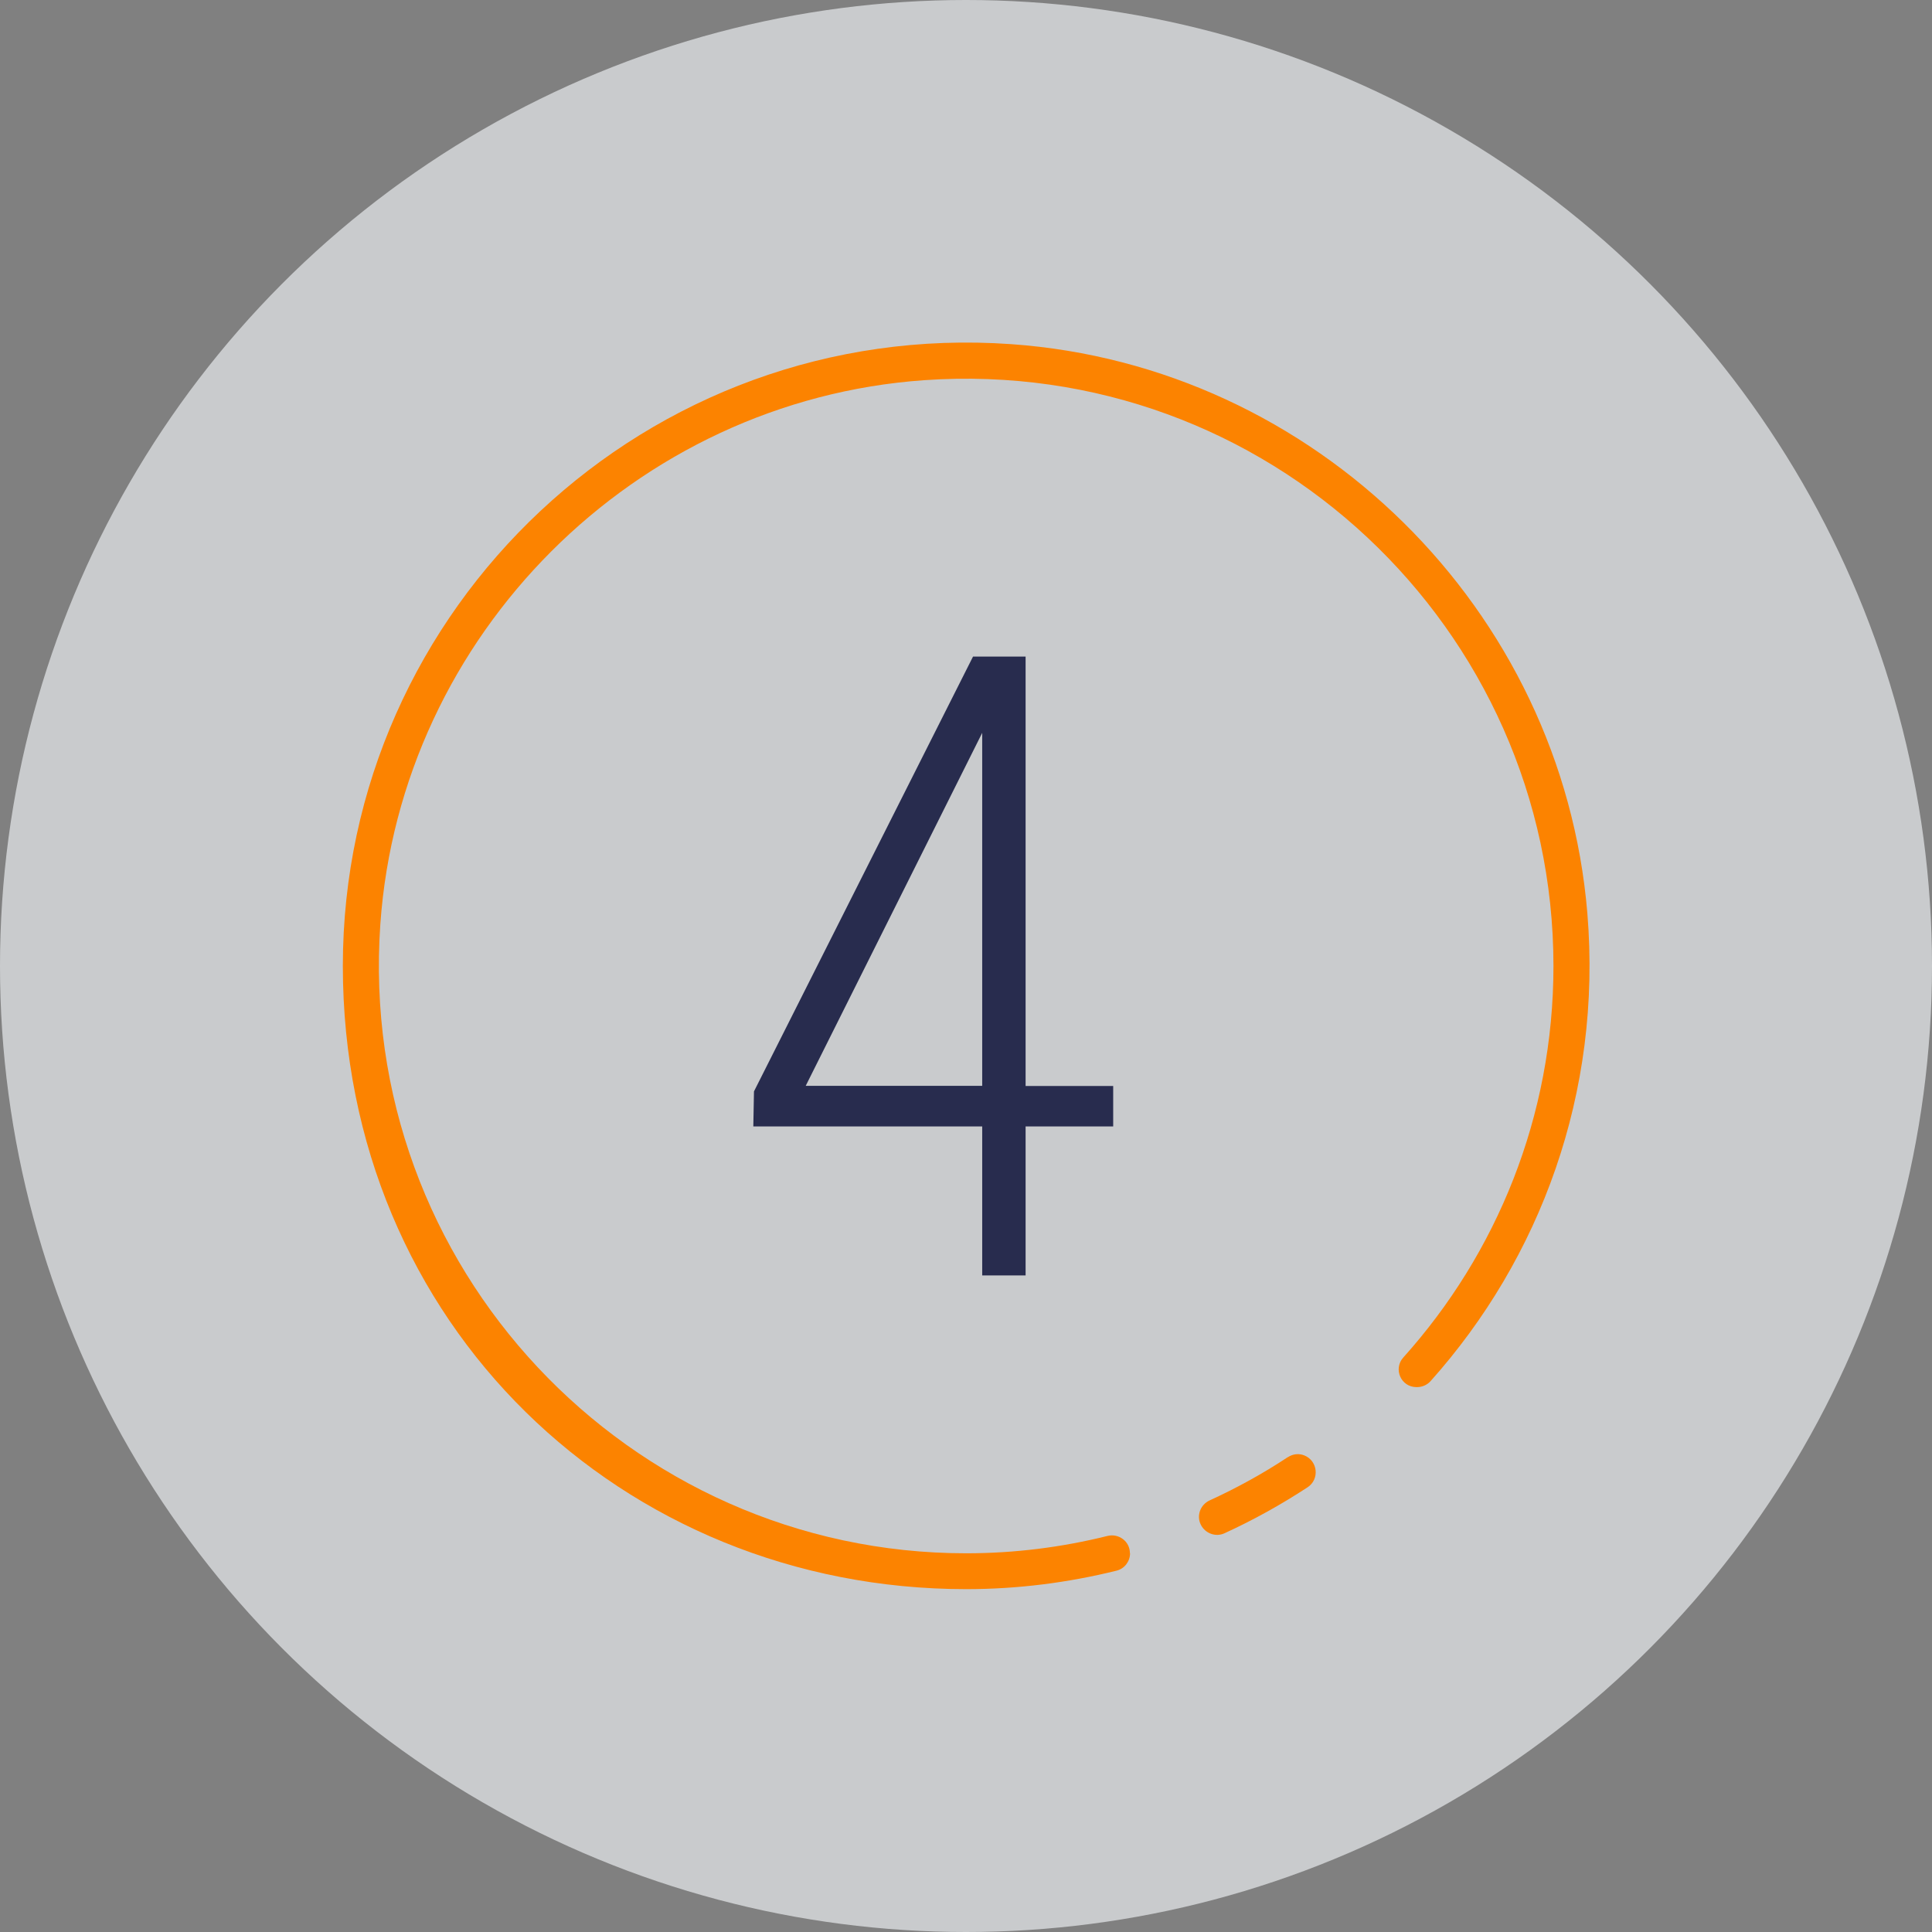
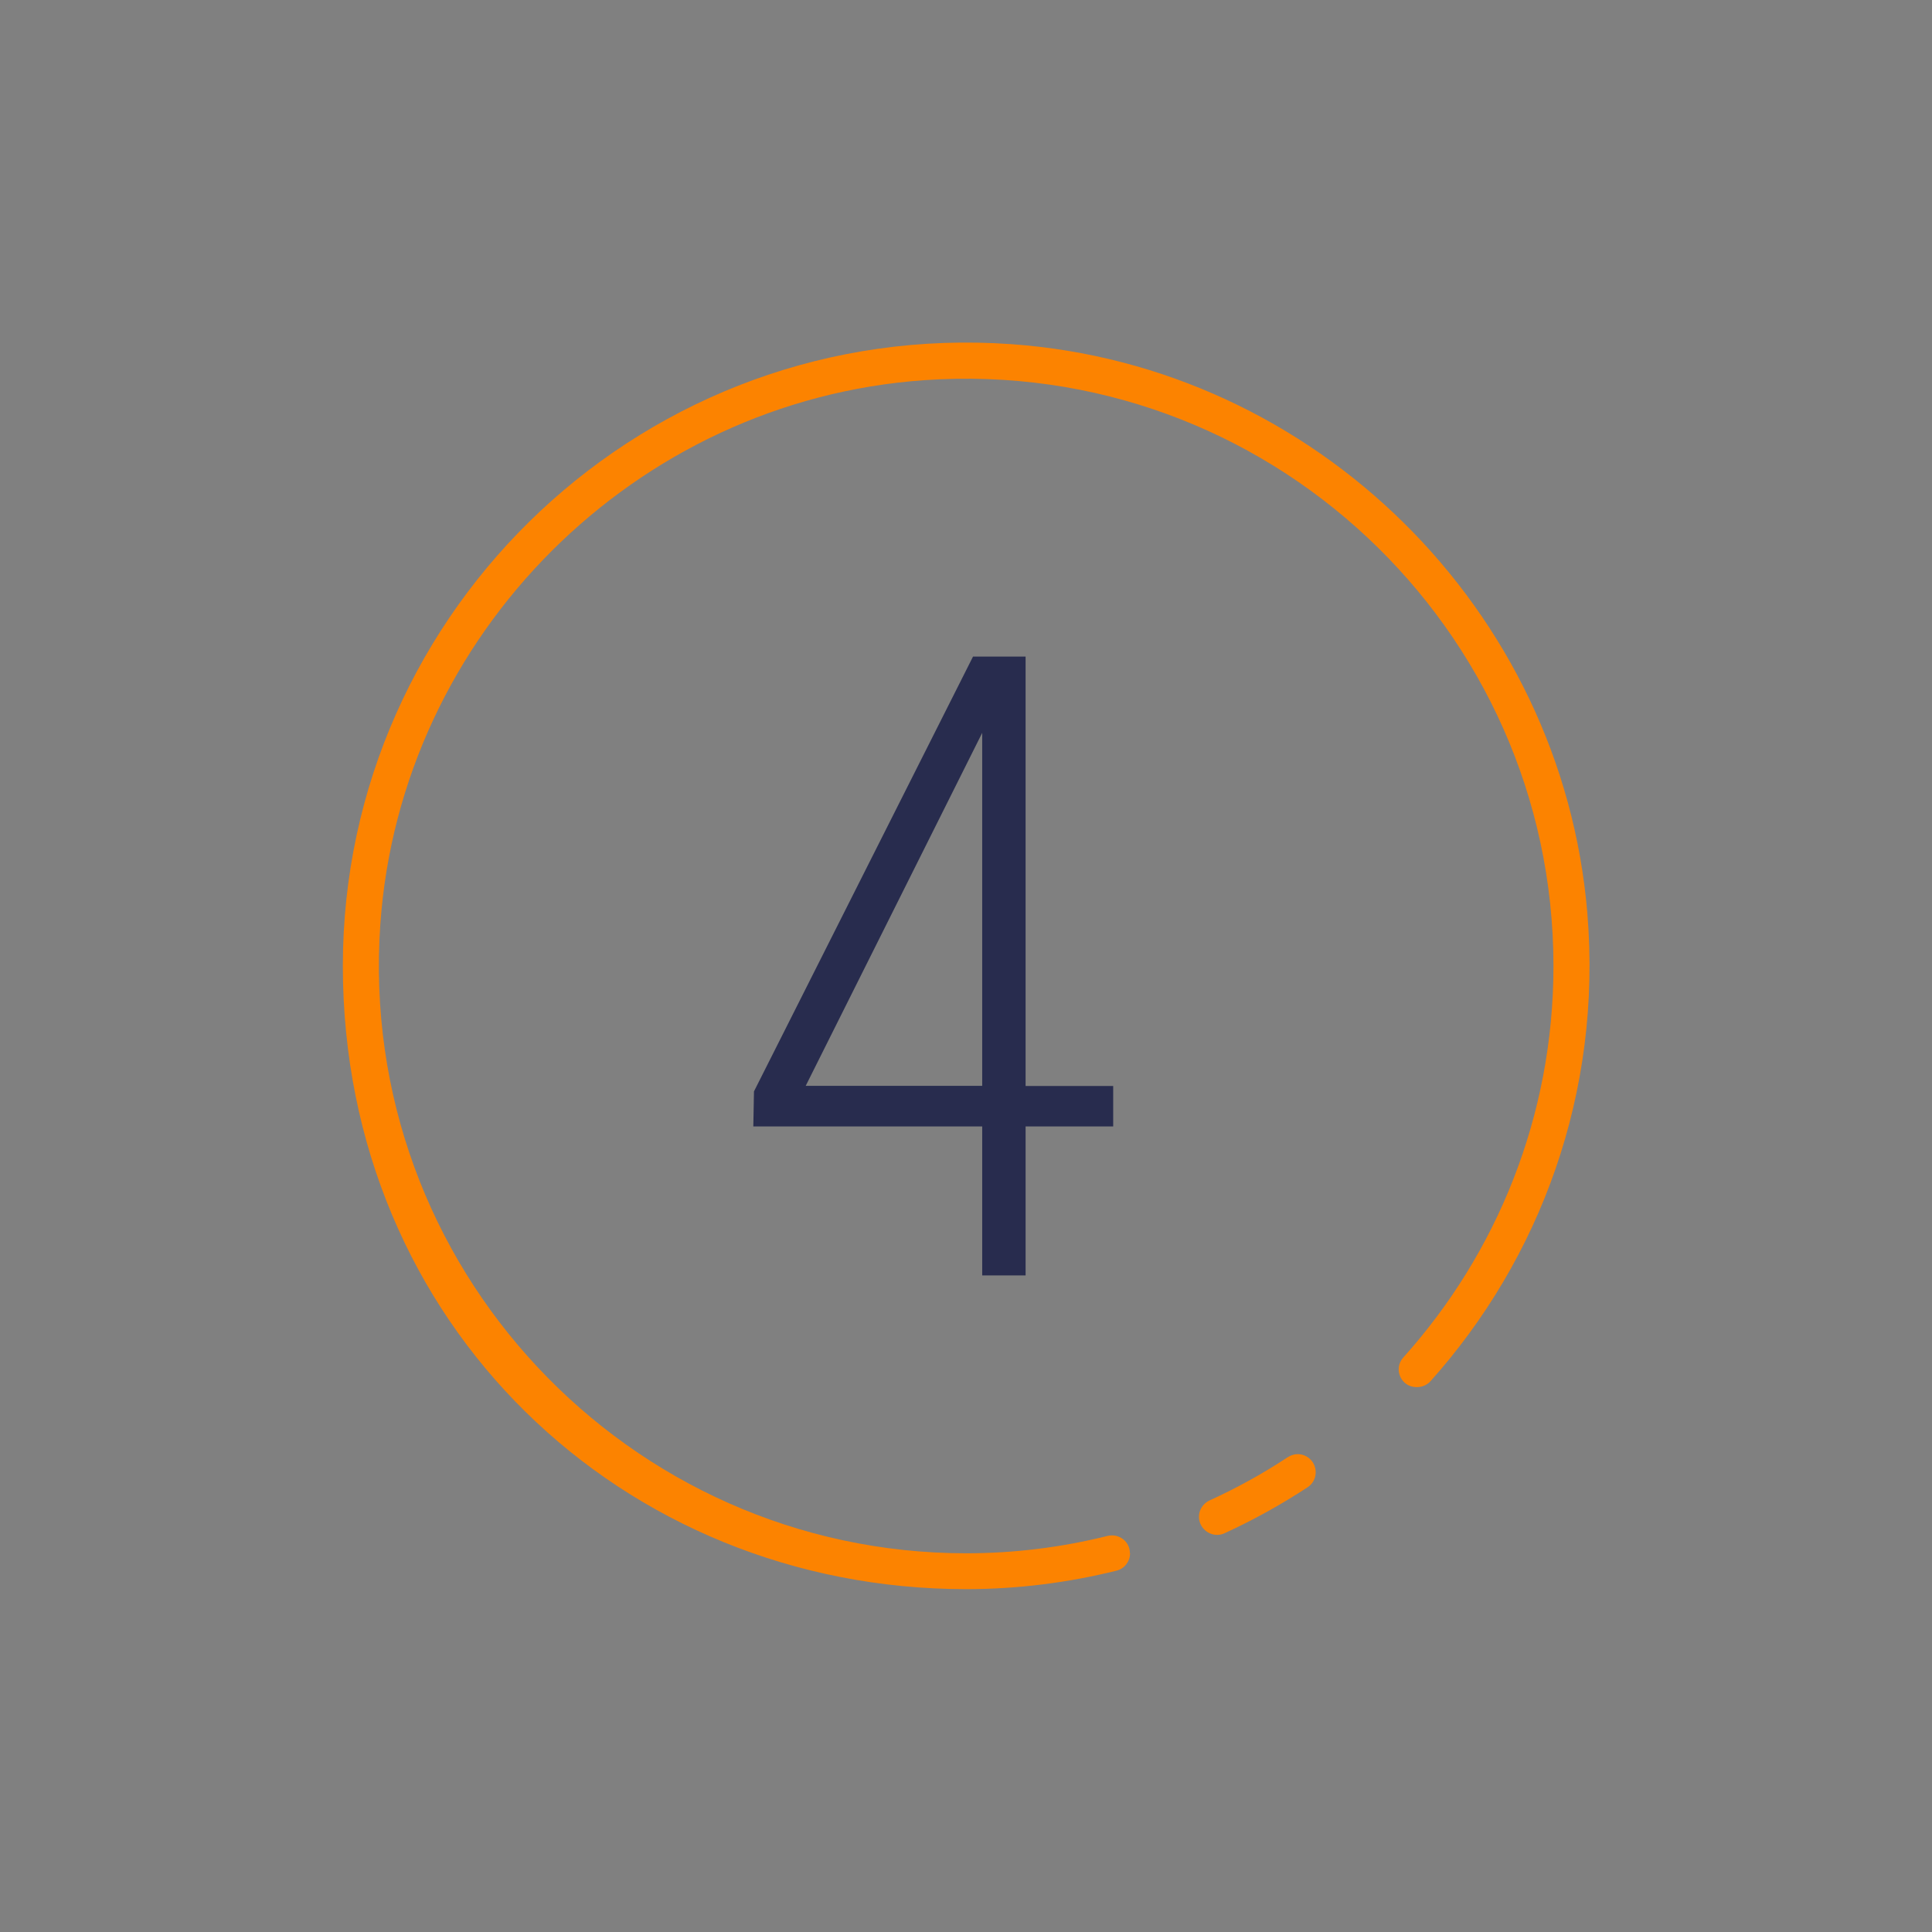
<svg xmlns="http://www.w3.org/2000/svg" id="Calque_1" viewBox="0 0 118 118">
  <rect x="0" y="0" width="118" height="118" fill="#808080" stroke="none" />
  <defs>
    <style>.cls-1{fill:#fc8300;}.cls-2{fill:#282c4e;}.cls-3{fill:#e8ebee;isolation:isolate;opacity:.7;}</style>
  </defs>
-   <circle id="Ellipse_11" class="cls-3" cx="59" cy="59" r="59" />
  <path class="cls-2" d="m62.64,66.32v-26.22h-3.21l-13.38,26.56-.04,2.14h13.98v9.1h2.65v-9.1h5.35v-2.47h-5.35Zm-2.65-21.56v21.56h-10.78l10.78-21.56Z" />
  <path class="cls-1" d="m69.01,94.86c0-.72-.68-1.22-1.37-1.05-2.77.69-5.66,1.06-8.63,1.06-20.63,0-37.24-17.5-35.78-38.43,1.24-17.67,15.55-31.98,33.22-33.22,20.93-1.46,38.43,15.15,38.43,35.78,0,9.18-3.47,17.56-9.17,23.91-.63.7-.14,1.81.8,1.81h.04c.31,0,.61-.13.82-.36,6.69-7.48,10.49-17.6,9.58-28.59-1.54-18.54-16.63-33.44-35.19-34.75-22.23-1.57-40.82,16.07-40.82,37.97s17.08,38.07,38.07,38.07c3.17,0,6.24-.4,9.19-1.13.48-.12.82-.56.82-1.06v-.02Z" />
  <path class="cls-1" d="m78.65,89c-1.51,1-3.11,1.88-4.77,2.64-.57.26-.82.94-.53,1.5h0c.27.52.9.75,1.43.51,1.77-.81,3.46-1.75,5.08-2.81.75-.49.63-1.62-.2-1.95h0c-.33-.13-.7-.09-1,.11Z" />
</svg>